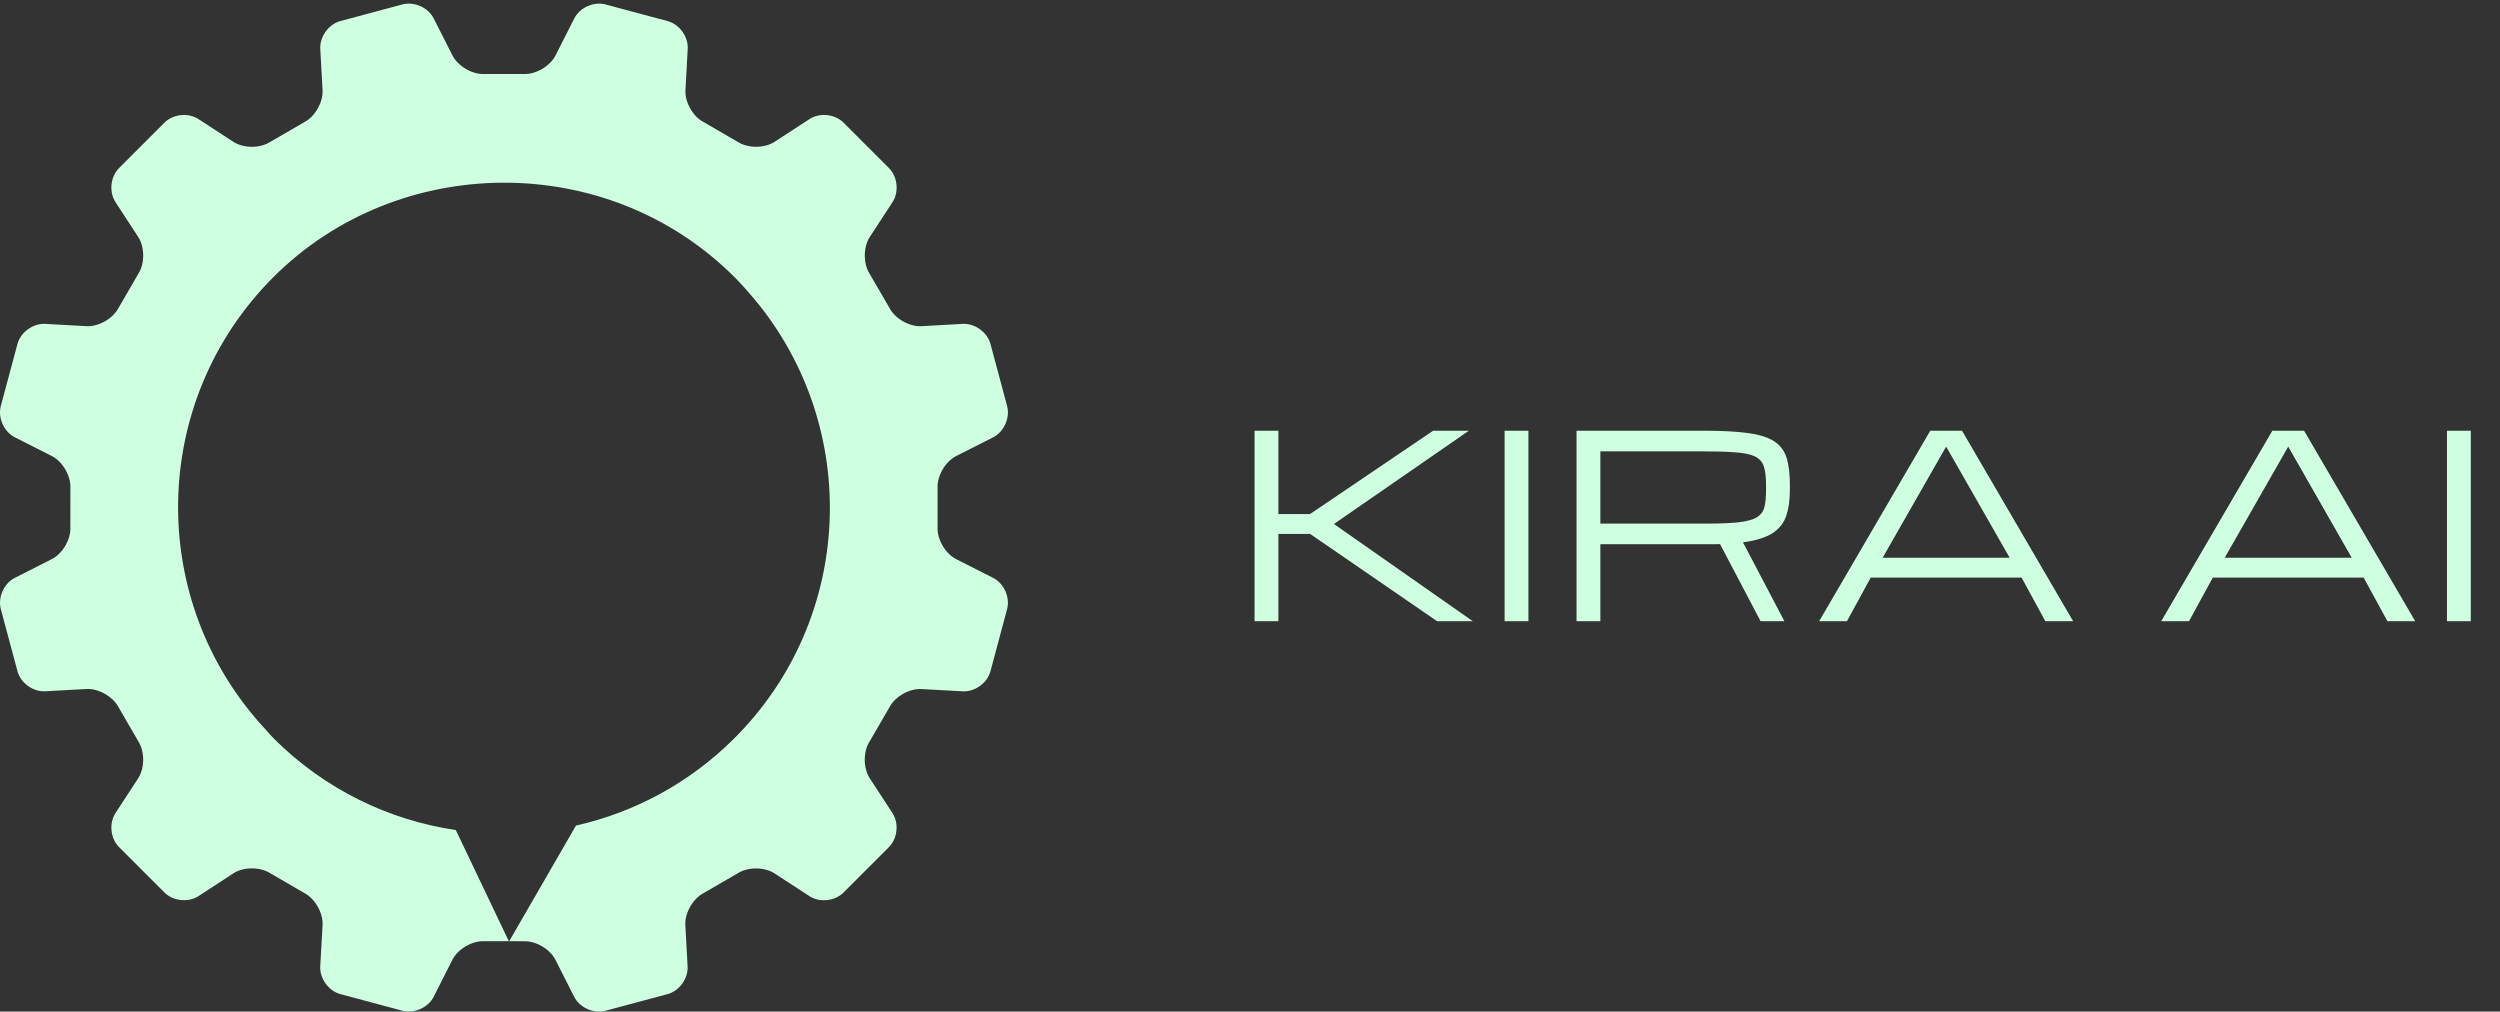
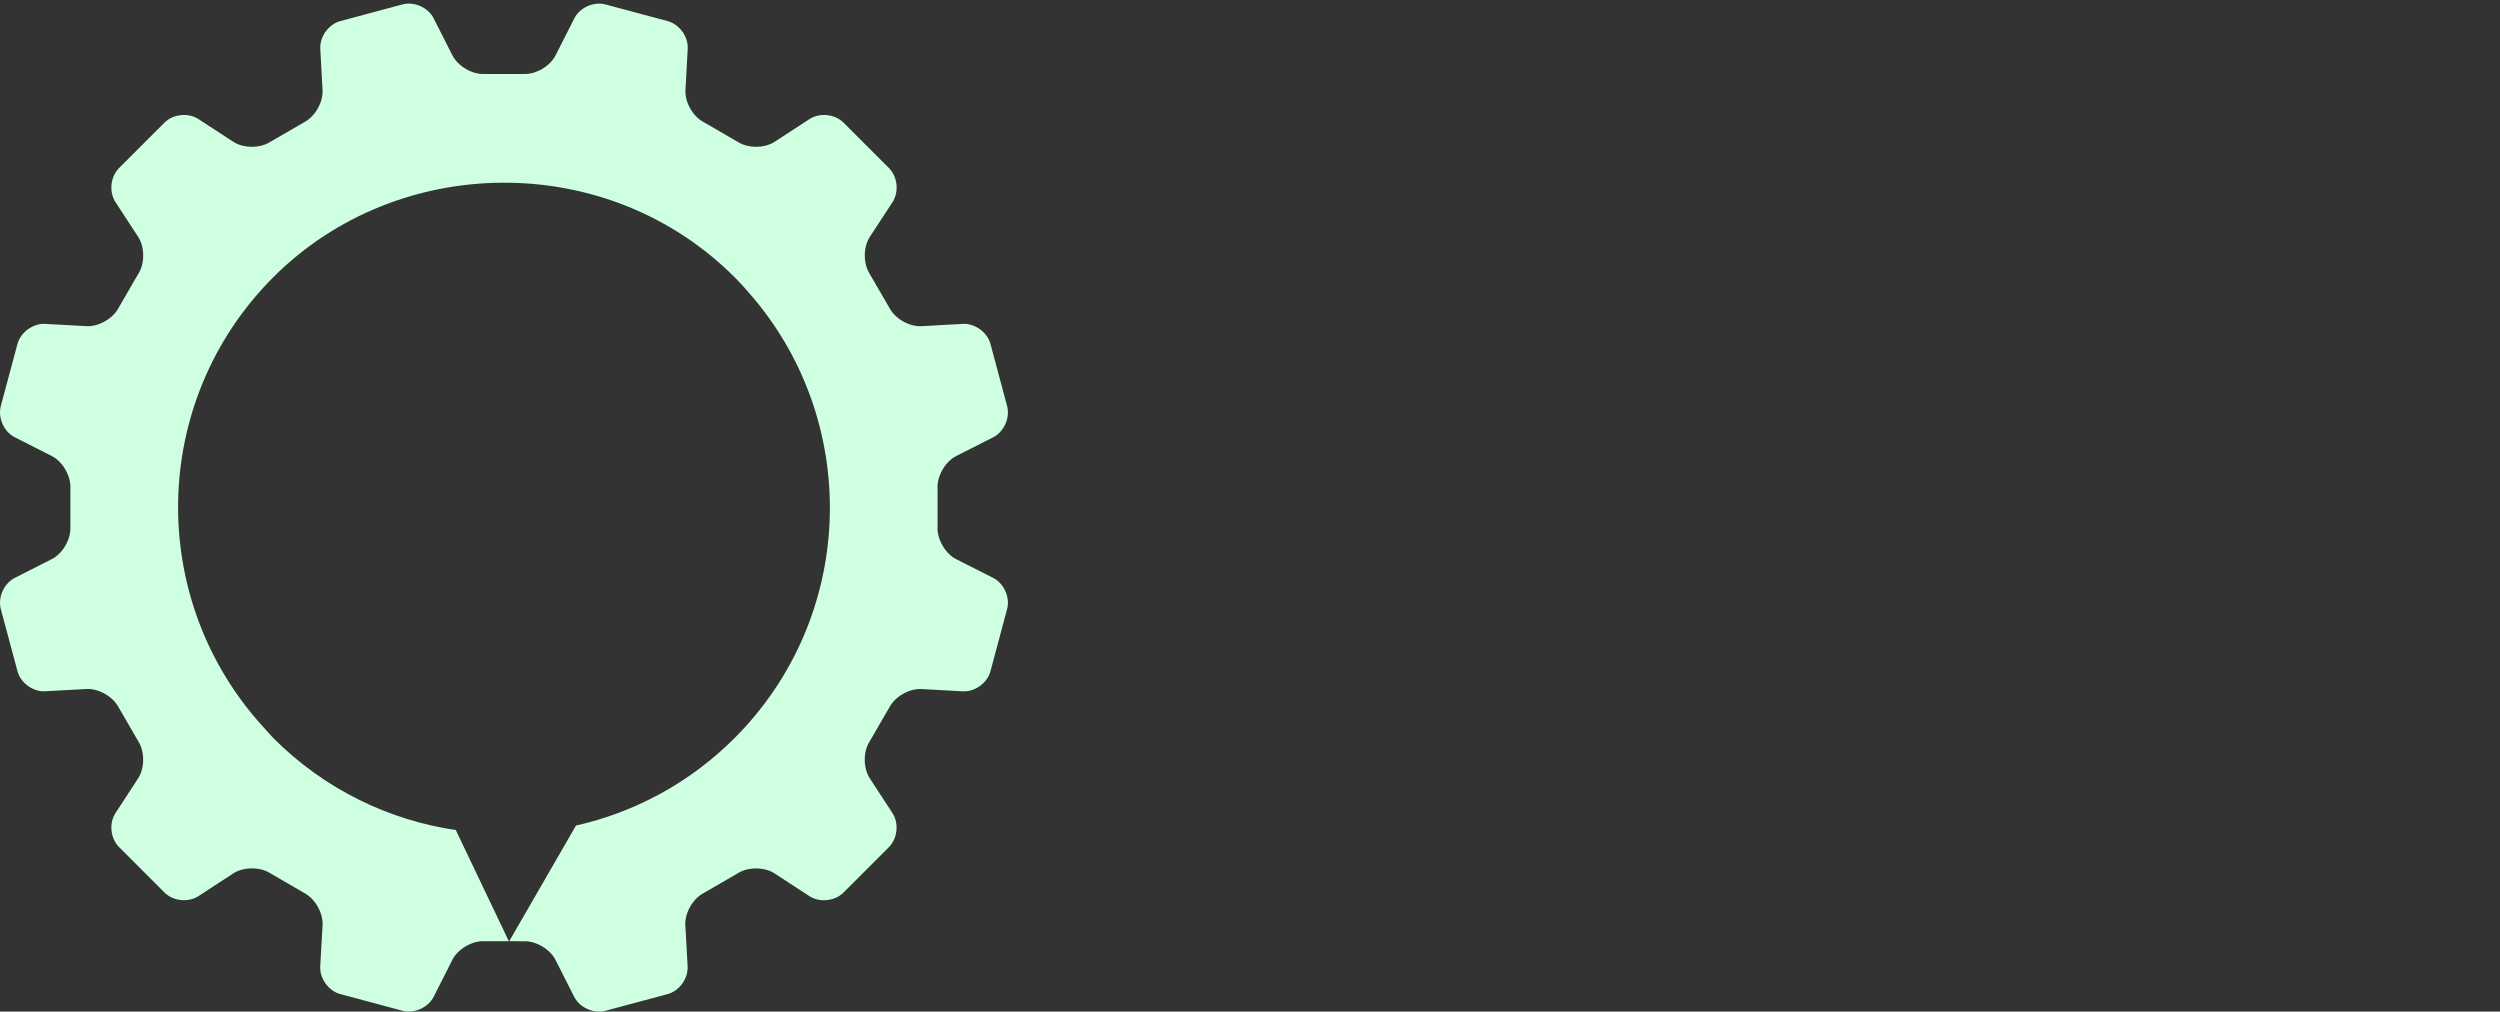
<svg xmlns="http://www.w3.org/2000/svg" width="561" height="227" viewBox="0 0 561 227" fill="none">
  <rect x="0" y="0" width="561" height="227" fill="#333333" stroke="none" />
  <path d="M199.479 190.089C201.405 188.163 201.762 184.735 200.267 182.46L195.174 174.645C193.694 172.377 193.672 168.645 195.148 166.373L199.572 158.744C200.81 156.331 204.044 154.472 206.751 154.621L216.053 155.134C218.767 155.276 221.559 153.264 222.258 150.632L225.994 136.679C226.708 134.054 225.295 130.917 222.871 129.682L214.558 125.474C212.138 124.243 210.264 121.024 210.391 118.317V109.506C210.261 106.788 212.138 103.565 214.562 102.338L222.875 98.129C225.292 96.903 226.704 93.75 225.998 91.125L222.265 77.184C221.559 74.559 218.763 72.536 216.057 72.678L206.762 73.198C204.048 73.339 200.81 71.492 199.576 69.068L195.151 61.446C193.687 59.163 193.698 55.442 195.185 53.167L200.286 45.352C201.773 43.069 201.412 39.645 199.494 37.727L189.277 27.51C187.359 25.592 183.935 25.231 181.656 26.722L180.968 27.165L173.837 31.812C171.566 33.303 167.841 33.31 165.558 31.845L157.937 27.421C155.516 26.191 153.665 22.949 153.814 20.242L154.323 10.937C154.472 8.23 152.445 5.438 149.828 4.739L135.879 0.999C133.254 0.285 130.102 1.698 128.875 4.122L124.666 12.435C123.439 14.859 120.223 16.736 117.498 16.606H108.687C105.977 16.736 102.761 14.859 101.53 12.438L97.314 4.118C96.095 1.694 92.946 0.285 90.314 0.991L76.365 4.731C73.751 5.434 71.729 8.23 71.87 10.944L72.383 20.246C72.528 22.949 70.673 26.187 68.26 27.425L60.631 31.849C58.356 33.321 54.627 33.303 52.359 31.823L44.541 26.726C42.269 25.235 38.834 25.592 36.915 27.51L26.699 37.727C24.781 39.645 24.424 43.08 25.915 45.352L31.012 53.17C32.495 55.435 32.514 59.171 31.034 61.446L26.613 69.071C25.375 71.484 22.137 73.332 19.438 73.191L10.129 72.678C7.426 72.533 4.626 74.551 3.924 77.165L0.18 91.118C-0.519 93.743 0.879 96.895 3.307 98.118L11.627 102.334C14.047 103.565 15.921 106.785 15.795 109.491L15.791 118.306C15.925 121.02 14.051 124.24 11.627 125.466L3.307 129.682C0.89 130.909 -0.515 134.054 0.184 136.687L3.928 150.632C4.623 153.253 7.419 155.276 10.129 155.123L19.431 154.61C22.141 154.472 25.379 156.328 26.621 158.737L31.041 166.362C31.417 166.938 31.688 167.611 31.867 168.325C32.402 170.437 32.123 172.939 31.008 174.641L25.918 182.452C24.424 184.728 24.781 188.156 26.703 190.078L36.919 200.294C38.837 202.212 42.265 202.569 44.548 201.082L52.355 195.989C54.634 194.498 58.352 194.491 60.635 195.955L68.26 200.376C70.673 201.621 72.524 204.856 72.387 207.566L71.862 216.864C71.721 219.578 73.74 222.37 76.368 223.073L90.306 226.809C92.935 227.505 96.088 226.107 97.314 223.683L101.519 215.366C102.75 212.946 105.969 211.072 108.683 211.206L114.178 211.198L102.285 186.263C87.306 184.051 72.889 177.181 61.352 165.644C60.709 165.001 60.155 164.299 59.538 163.637C32.87 134.947 33.428 90.11 61.356 62.182C89.284 34.254 136.247 33.615 164.818 62.186C166.435 63.803 167.926 65.495 169.361 67.213C193.263 95.955 191.768 138.694 164.818 165.644C154.672 175.79 142.285 182.311 129.25 185.256L114.271 211.202L117.48 211.221C120.194 211.087 123.413 212.961 124.644 215.381L128.852 223.694C130.079 226.125 133.232 227.523 135.849 226.817L149.802 223.08C152.427 222.381 154.446 219.589 154.301 216.879L153.787 207.577C153.639 204.871 155.501 201.633 157.914 200.394L165.539 195.974C167.818 194.498 171.551 194.513 173.815 195.996L181.63 201.09C183.905 202.584 187.337 202.231 189.259 200.309L199.479 190.089Z" fill="#CFFFE1" />
-   <path d="M281.524 139.404V96.654H286.868V115.358H293.965L321.602 96.654H329.618L299.336 117.584L330.508 139.404H322.493L293.993 119.811H286.868V139.404H281.524ZM337.633 139.404V96.654H342.977V139.404H337.633ZM353.776 96.654H382.387C386.562 96.654 389.92 96.84 392.462 97.211C395.023 97.582 396.962 98.222 398.279 99.132C399.597 100.041 400.487 101.284 400.951 102.861C401.415 104.438 401.647 106.433 401.647 108.845V109.958C401.647 112.185 401.378 114.105 400.84 115.719C400.32 117.315 399.309 118.614 397.806 119.616C396.303 120.599 394.077 121.295 391.126 121.703L400.422 139.404H395.079L385.978 122.093C385.606 122.112 385.217 122.121 384.809 122.121C384.419 122.121 384.011 122.121 383.584 122.121H359.12V139.404H353.776V96.654ZM359.12 117.501H382.749C385.922 117.501 388.417 117.399 390.236 117.195C392.073 116.972 393.418 116.591 394.271 116.053C395.144 115.515 395.7 114.755 395.941 113.771C396.183 112.788 396.303 111.517 396.303 109.958V108.845C396.303 107.082 396.136 105.691 395.802 104.67C395.468 103.65 394.8 102.898 393.798 102.416C392.796 101.933 391.303 101.627 389.317 101.497C387.332 101.349 384.679 101.275 381.357 101.275H359.12V117.501ZM408.215 139.404L433.153 96.654H440.278L465.215 139.404H458.981L453.637 129.608H419.793L414.45 139.404H408.215ZM422.465 125.154H450.965L436.715 100.217L422.465 125.154ZM484.976 139.404L509.914 96.654H517.039L541.976 139.404H535.742L530.398 129.608H496.554L491.21 139.404H484.976ZM499.226 125.154H527.726L513.476 100.217L499.226 125.154ZM549.101 139.404V96.654H554.445V139.404H549.101Z" fill="#CFFFE1" />
</svg>